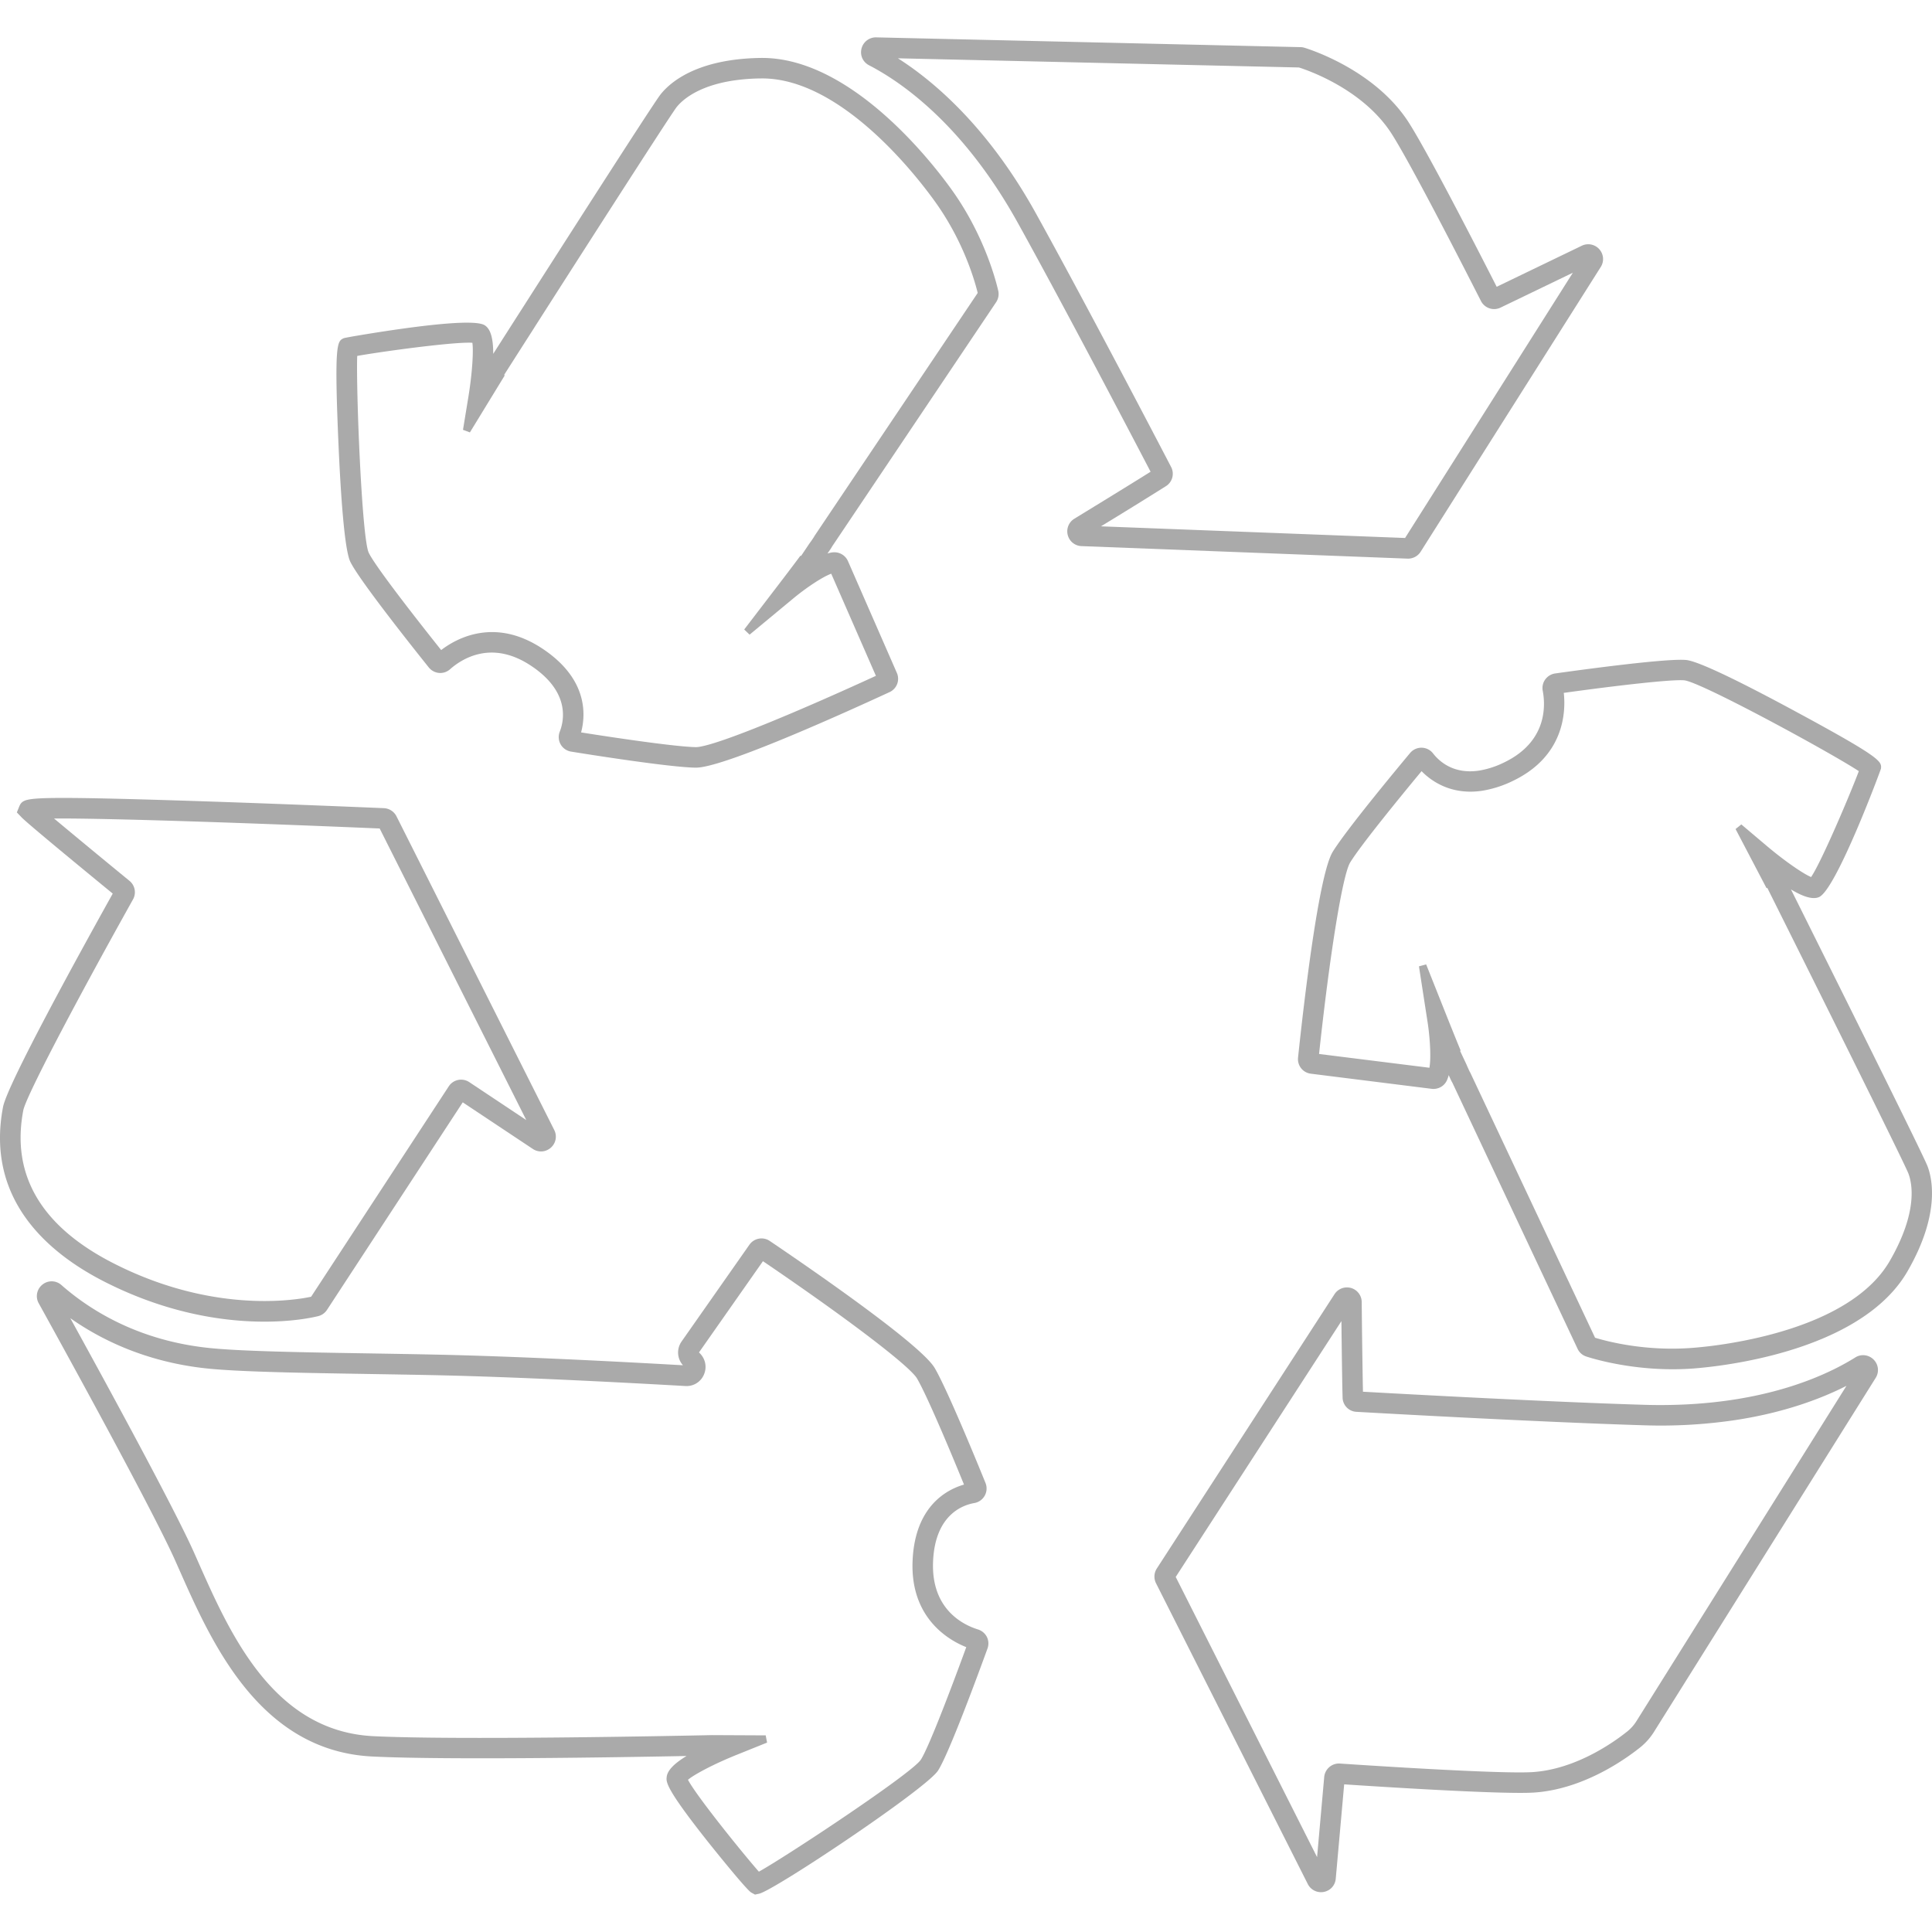
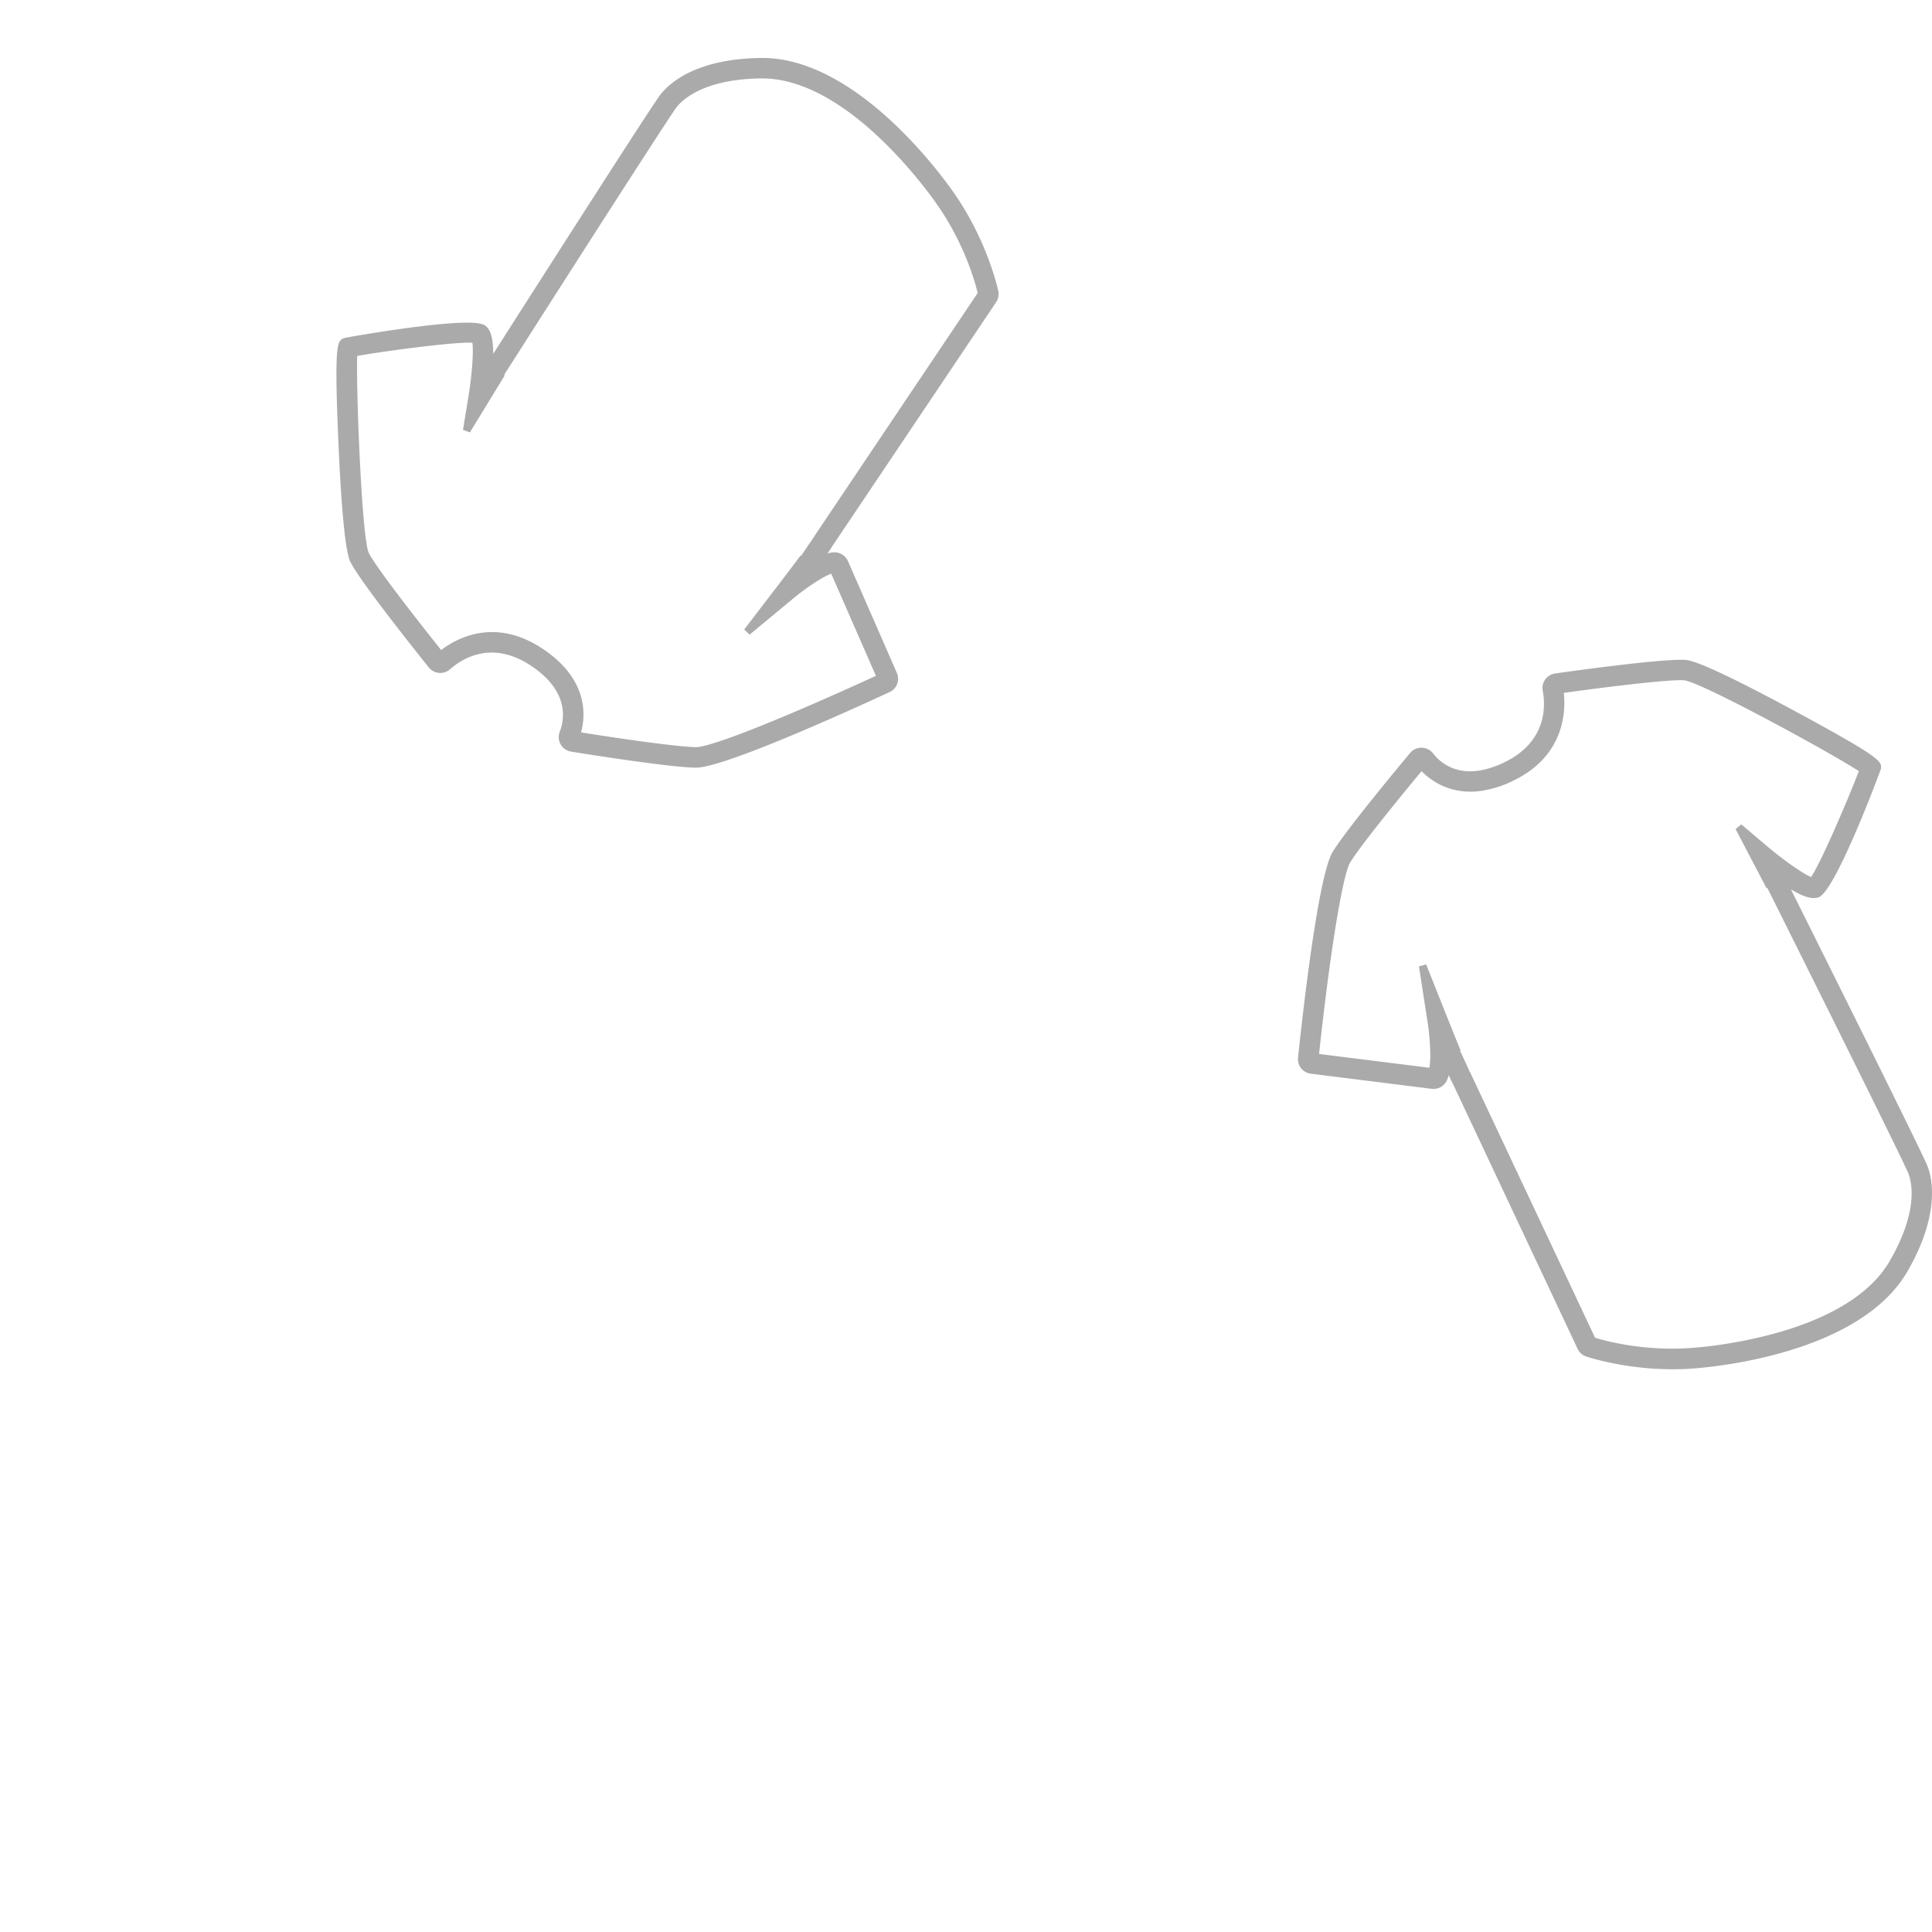
<svg xmlns="http://www.w3.org/2000/svg" version="1.1" id="Layer_1" x="0" y="0" width="120" height="120" viewBox="0 0 120 120" xml:space="preserve">
  <g fill="#AAA">
-     <path d="M87.599 34.687a.916.916 0 00.639-.417l11.187-17.687a.912.912 0 00-.091-1.104.917.917 0 00-1.084-.217l-5.288 2.551c-1.161-2.282-4.5-8.793-5.587-10.393-2.095-3.076-5.922-4.322-6.349-4.453a.868.868 0 00-.247-.039l-26.355-.607a.919.919 0 00-.913.693c-.107.42.08.838.468 1.041 1.995 1.031 5.849 3.672 9.241 9.79 2.691 4.852 6.589 12.283 8.245 15.455-1.322.833-4.375 2.698-4.735 2.919a.914.914 0 00-.409 1.016.913.913 0 00.856.685l20.258.778a.935.935 0 00.164-.011zm-15.18-4.491a.91.91 0 00.32-1.193c-.876-1.682-5.402-10.347-8.412-15.777-2.999-5.407-6.408-8.238-8.556-9.605l24.909.57c.509.16 3.834 1.29 5.642 3.944 1.086 1.595 4.608 8.487 5.662 10.56a.918.918 0 001.217.411l4.491-2.166-10.42 16.475-18.889-.724a322.427 322.427 0 004.036-2.495zM6.444 79.586c5.746 2.937 10.616 2.608 12.444 2.33.395-.061.689-.123.867-.166a.913.913 0 00.554-.39l8.433-12.892 4.352 2.894c.192.128.424.18.646.146a.93.93 0 00.472-.222.91.91 0 00.212-1.102l-9.797-19.481a.923.923 0 00-.78-.506l-.107-.005c-5.413-.226-9.295-.363-11.6-.438-7.57-.246-9.492-.226-10.254-.11-.443.068-.573.189-.675.411l-.164.406.292.304c.367.384 3.638 3.078 5.664 4.738C4.967 59.154.458 67.347.188 68.758c-1.095 5.743 2.797 9.057 6.256 10.828zm22.057-12.517l-.046.009a.914.914 0 00-.582.397l-8.549 13.068c-.121.025-.308.062-.552.1-1.73.263-6.337.577-11.748-2.191-4.468-2.284-6.344-5.477-5.577-9.489.153-.801 2.956-6.189 6.814-13.099a.911.911 0 00-.219-1.153 661.096 661.096 0 01-4.687-3.873c3.579-.021 12.913.311 20.227.621l9.106 18.109-3.54-2.355a.924.924 0 00-.647-.144z" />
    <path d="M59.192 11.897c-.986-1.399-6.198-8.371-11.943-8.298-.662.009-1.296.059-1.883.148-2.641.402-3.855 1.504-4.343 2.125-.333.424-3.295 5.009-8.802 13.624-.036.053-.089.137-.153.237l-1.433 2.245c.002-.936-.155-1.497-.477-1.739-.167-.126-.678-.514-6.335.347-.644.098-2.385.377-2.483.425-.395.189-.593.285-.31 6.705.126 2.843.354 6.394.726 7.17.527 1.104 3.866 5.308 4.877 6.57.157.196.39.32.641.342a.914.914 0 00.678-.228c.345-.308 1.073-.847 2.056-.997.981-.15 1.99.117 2.999.794 2.403 1.607 2.033 3.385 1.762 4.076a.912.912 0 00.705 1.241c1.41.228 6.132.97 7.721.997.105 0 .228-.009.365-.03 2.152-.328 8.893-3.369 11.691-4.662a.91.91 0 00.452-1.201l-3.033-6.933a.922.922 0 00-.952-.546l-.028.001a2.193 2.193 0 00-.295.068c.183-.256.253-.365.29-.438l10.183-15.165a.91.91 0 00.135-.712c-.121-.536-.826-3.354-2.811-6.166zm-8.6 21.389l-.039.069a6.45 6.45 0 01-.287.415l-.511.762-.036-.021-.345.461c-.507.675-.979 1.29-.991 1.306l-2.159 2.821.335.32 2.736-2.268c.73-.603 1.741-1.296 2.334-1.518l2.775 6.344c-4.153 1.91-9.439 4.176-10.982 4.411a1.496 1.496 0 01-.205.018c-1.123-.02-4.366-.477-7.125-.915.294-1.091.427-3.311-2.373-5.185-1.278-.854-2.583-1.189-3.88-.991-1.098.167-1.947.685-2.437 1.061-1.967-2.465-4.14-5.292-4.498-6.041-.434-.906-.794-10.197-.717-12.228.255-.046.614-.105 1.036-.169 2.088-.317 5.226-.707 6.116-.648.075.479 0 1.855-.249 3.373l-.333 2.034.429.16 2.166-3.542-.043-.025c.376-.591 1.029-1.614 1.837-2.876.059-.094.105-.169.141-.224 5.178-8.099 8.444-13.157 8.736-13.533.301-.381 1.244-1.306 3.517-1.652a12.344 12.344 0 011.725-.133c5.101-.064 9.966 6.452 10.888 7.759 1.691 2.394 2.376 4.756 2.574 5.564L50.592 33.286zM119.73 72.457l-.009-.025c-.274-.714-5.107-10.418-7.168-14.553a1038.058 1038.058 0 00-1.314-2.636c.689.415 1.194.582 1.563.527a.686.686 0 00.174-.048c1.066-.434 3.848-7.914 3.855-7.985.041-.45.061-.655-5.589-3.699-2.501-1.347-5.66-2.969-6.518-3.045-1.178-.107-6.077.548-8.14.838a.932.932 0 00-.609.374.91.91 0 00-.153.7c.174.911.287 3.17-2.417 4.461a5.525 5.525 0 01-1.533.497c-1.581.24-2.469-.562-2.859-1.063a.915.915 0 00-1.429-.03c-.917 1.098-3.975 4.788-4.804 6.134-.876 1.415-1.8 9.411-2.156 12.784a.91.91 0 00.801 1.002l7.492.938a.943.943 0 00.26-.004.909.909 0 00.698-.532c.041-.093.077-.198.107-.315.125.285.183.399.226.468l7.778 16.53a.902.902 0 00.545.482c.525.171 3.312 1.006 6.723.737a28.171 28.171 0 001.947-.23c3.245-.493 9.026-1.905 11.279-5.804 2.008-3.482 1.553-5.693 1.25-6.503zM99.072 83.089l-7.746-16.456-.037-.064c-.021-.045-.078-.16-.208-.461l-.393-.837.036-.02-.217-.527c-.32-.79-.612-1.52-.612-1.52L88.581 59.9l-.447.121.543 3.512c.125.808.226 2.125.107 2.787l-6.855-.856c.673-6.262 1.465-11.139 1.935-11.899.694-1.125 3.209-4.194 4.432-5.667.573.587 1.817 1.513 3.772 1.216a6.81 6.81 0 001.887-.605c3.241-1.547 3.3-4.341 3.174-5.473 3.204-.445 6.701-.851 7.481-.78 1.013.093 9.058 4.469 10.845 5.641-.52 1.39-2.33 5.658-2.964 6.577-.449-.18-1.588-.947-2.761-1.938l-1.573-1.33-.358.287 1.926 3.677.044-.025 1.641 3.289c4.357 8.74 6.952 14.006 7.123 14.451.237.621.6 2.392-1.153 5.429-1.988 3.442-7.328 4.722-10.333 5.18a25.9 25.9 0 01-1.894.222c-2.909.233-5.287-.385-6.081-.627z" />
-     <path d="M115.585 84.182a.902.902 0 00-.347.13c-1.424.888-3.903 2.067-7.627 2.633-1.73.263-3.578.367-5.493.31-5.783-.173-14.569-.651-17.463-.813a642.05 642.05 0 01-.077-5.568.915.915 0 00-1.059-.899.915.915 0 00-.63.409L71.85 97.425a.924.924 0 00-.048.913l9.428 18.684a.916.916 0 00.994.488.908.908 0 00.742-.821l.523-5.86c2.063.137 9.774.634 11.769.511.249-.016.504-.043.758-.082 2.738-.417 5.009-2.045 5.86-2.725.336-.271.625-.593.853-.959l13.773-21.991a.914.914 0 00-.13-1.139.922.922 0 00-.787-.262zm-.898 1.895l-13.042 20.822a2.56 2.56 0 01-.568.641c-.771.618-2.827 2.091-5.247 2.458-.219.034-.44.057-.655.071-1.931.119-9.635-.377-11.951-.532a.922.922 0 00-.975.837l-.443 4.975-8.78-17.402 10.292-15.891c.027 2.408.052 4.042.073 4.749v.016a.905.905 0 00.86.87c1.883.107 11.591.646 17.828.835a31.532 31.532 0 005.715-.324c3.083-.469 5.364-1.349 6.893-2.125zM60.75 101.21c-.885-.272-2.926-1.228-2.795-4.231.125-2.889 1.833-3.496 2.561-3.622a.917.917 0 00.696-1.246c-.541-1.333-2.367-5.787-3.15-7.132-.835-1.436-7.447-6.004-10.251-7.901a.916.916 0 00-1.264.235l-4.211 6.007a1.188 1.188 0 00.084 1.479c-4.354-.247-10.461-.557-15.268-.66-1.387-.03-2.823-.053-4.24-.077-4.103-.066-7.978-.13-9.953-.34-4.42-.466-7.412-2.382-9.144-3.905a.906.906 0 00-1.18-.027.91.91 0 00-.228 1.162c2.091 3.782 7.102 12.912 8.469 15.963l.297.669c1.976 4.45 4.961 11.174 11.958 11.516 4.562.224 15.128.053 19.512-.032-.797.484-1.194.908-1.235 1.31-.032.306-.071.689 2.497 3.934.386.489 2.414 3.013 2.746 3.231l.244.133.247-.052c.934-.196 10.379-6.511 11.118-7.645.669-1.025 2.524-6.068 3.076-7.588a.922.922 0 00-.041-.723.932.932 0 00-.545-.458zm-15.012 7.793l1.906-.767-.085-.449-3.337-.016-.087.002c-2.6.055-15.827.315-20.941.064-6.216-.304-8.9-6.351-10.861-10.769l-.295-.667c-1.244-2.777-5.441-10.477-7.673-14.528 1.867 1.315 4.674 2.72 8.46 3.122 2.022.214 5.917.278 10.039.345l.52.009c1.253.021 2.515.041 3.738.068 4.875.107 11.089.424 15.441.671a1.168 1.168 0 001.176-.751c.185-.472.057-.99-.324-1.335l3.973-5.667c5.201 3.53 9.126 6.516 9.574 7.291.692 1.193 2.296 5.069 2.914 6.584-1.084.313-3.045 1.349-3.193 4.722-.157 3.595 2.277 4.957 3.334 5.375-1.084 2.967-2.371 6.299-2.823 6.992-.548.842-8.286 5.966-10.058 6.954-.983-1.116-3.895-4.722-4.404-5.708.37-.319 1.582-.969 3.006-1.542z" />
  </g>
</svg>